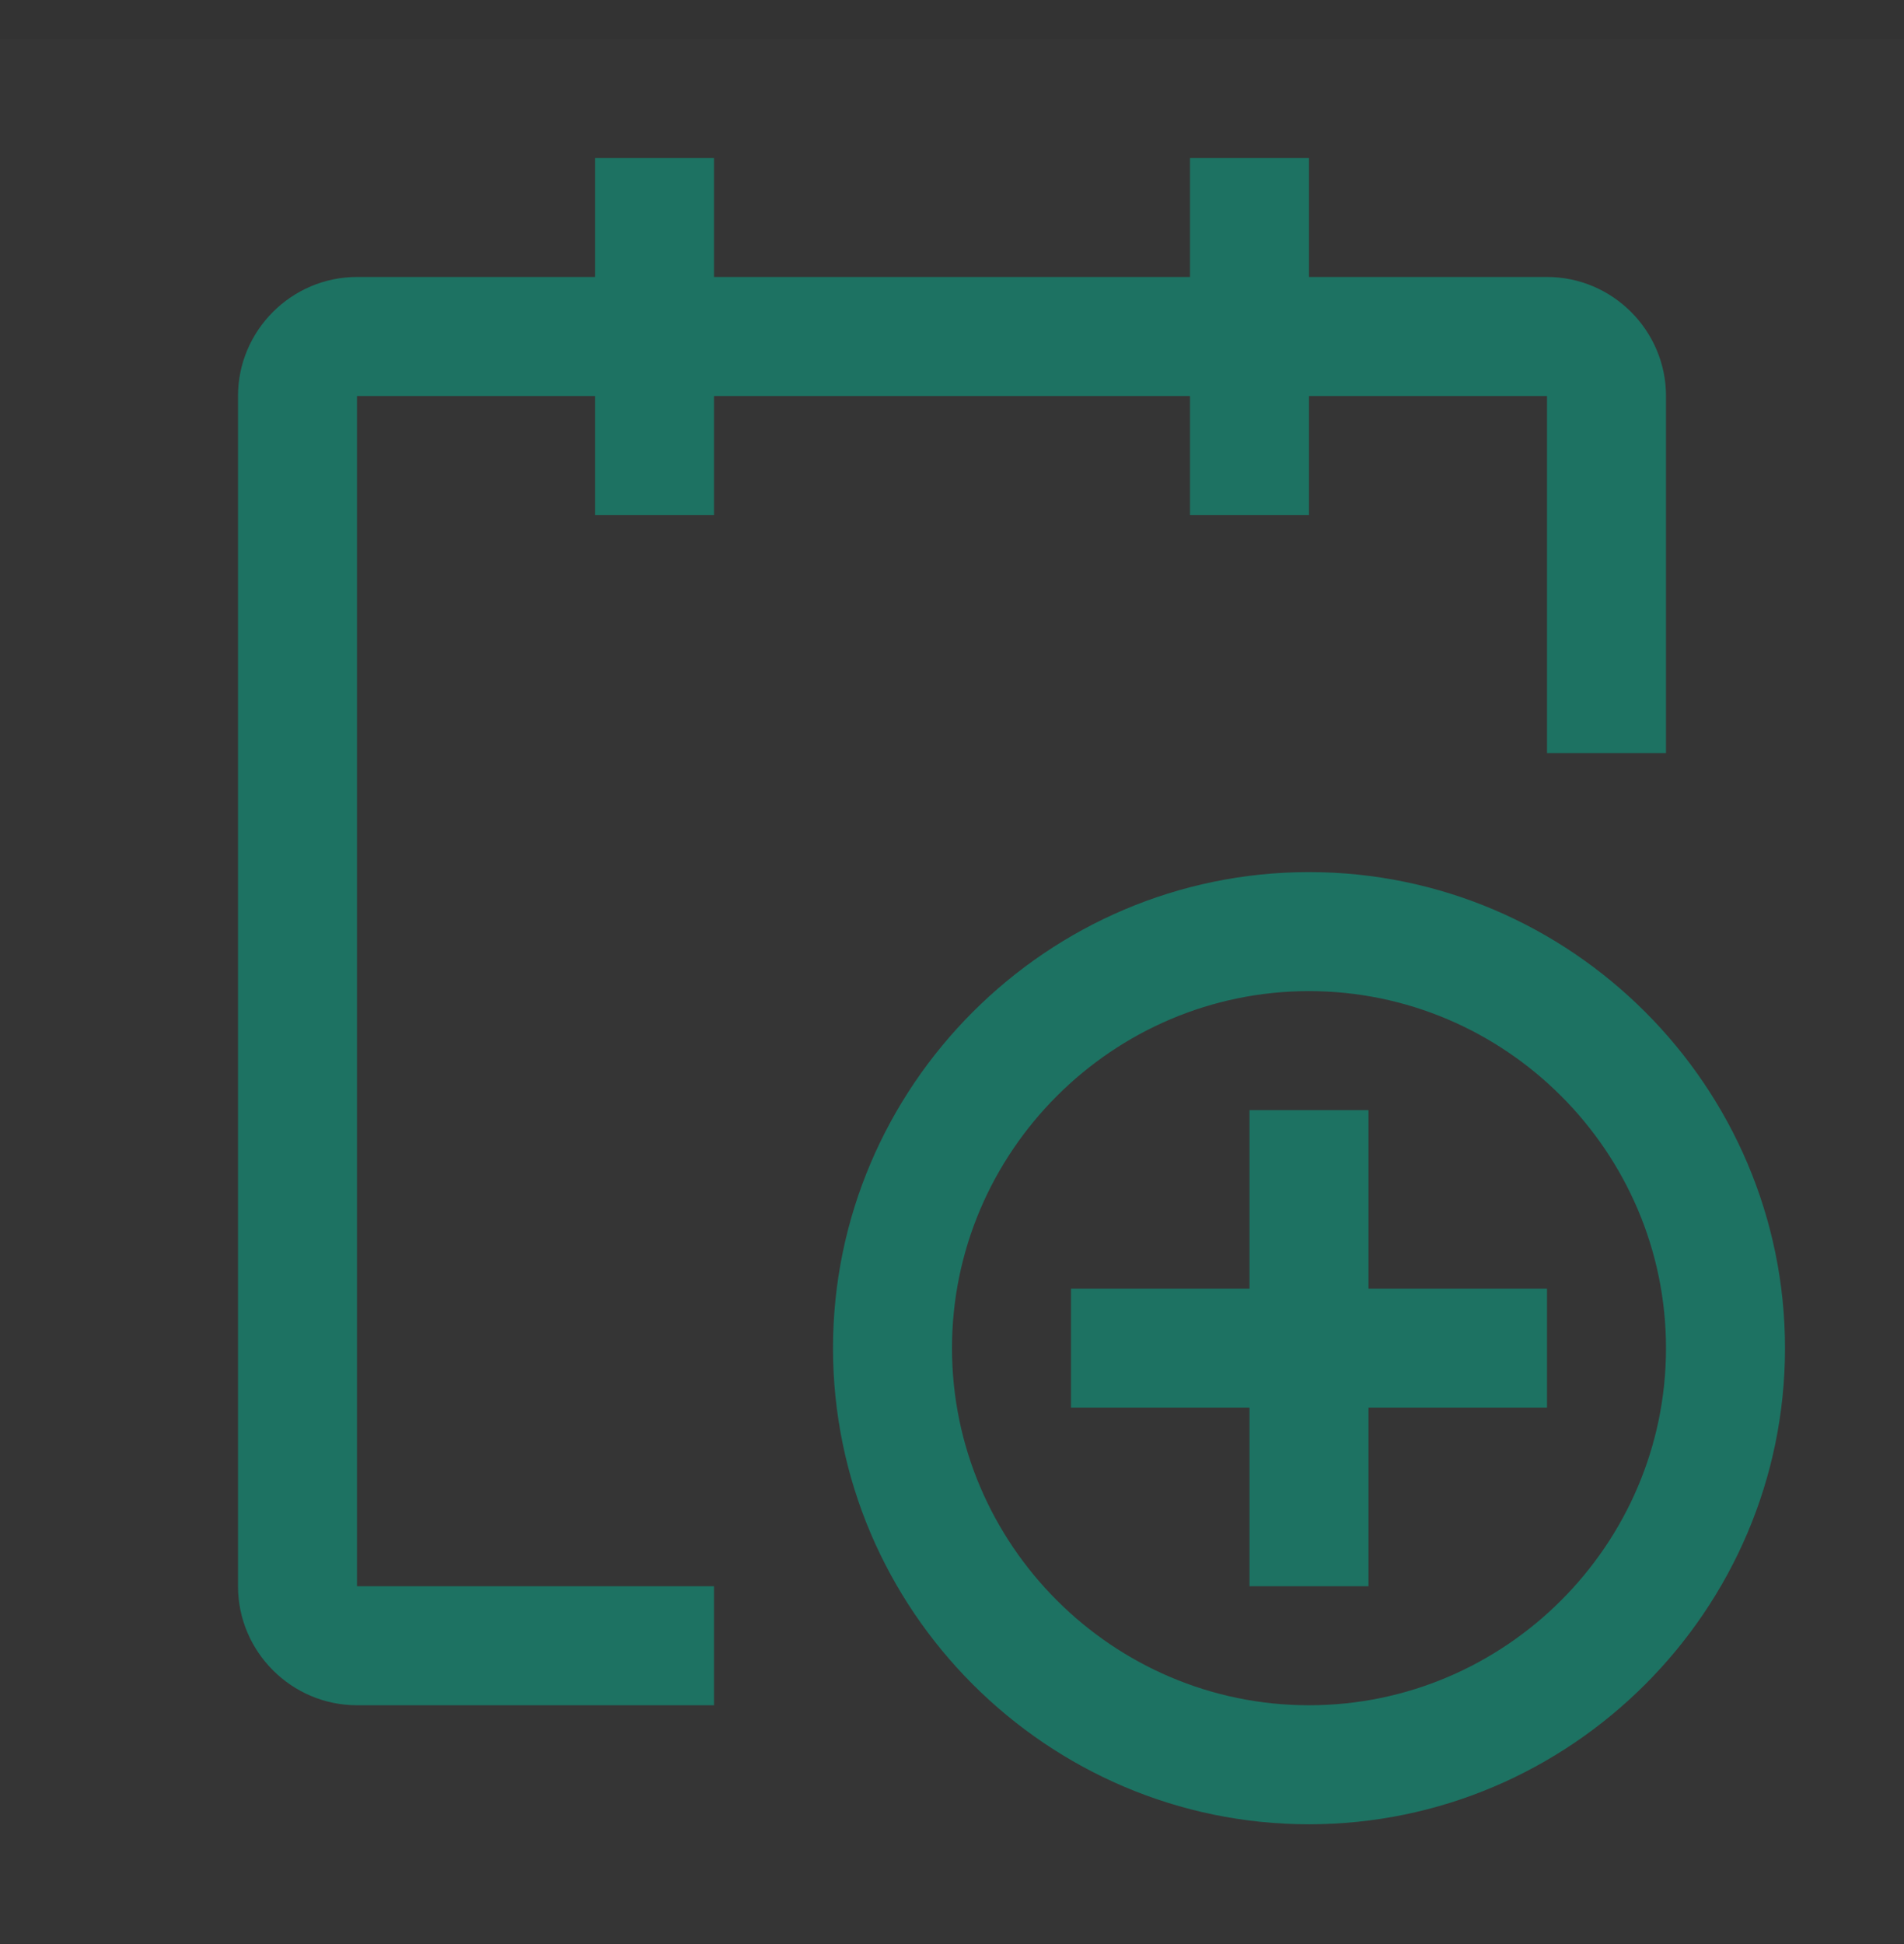
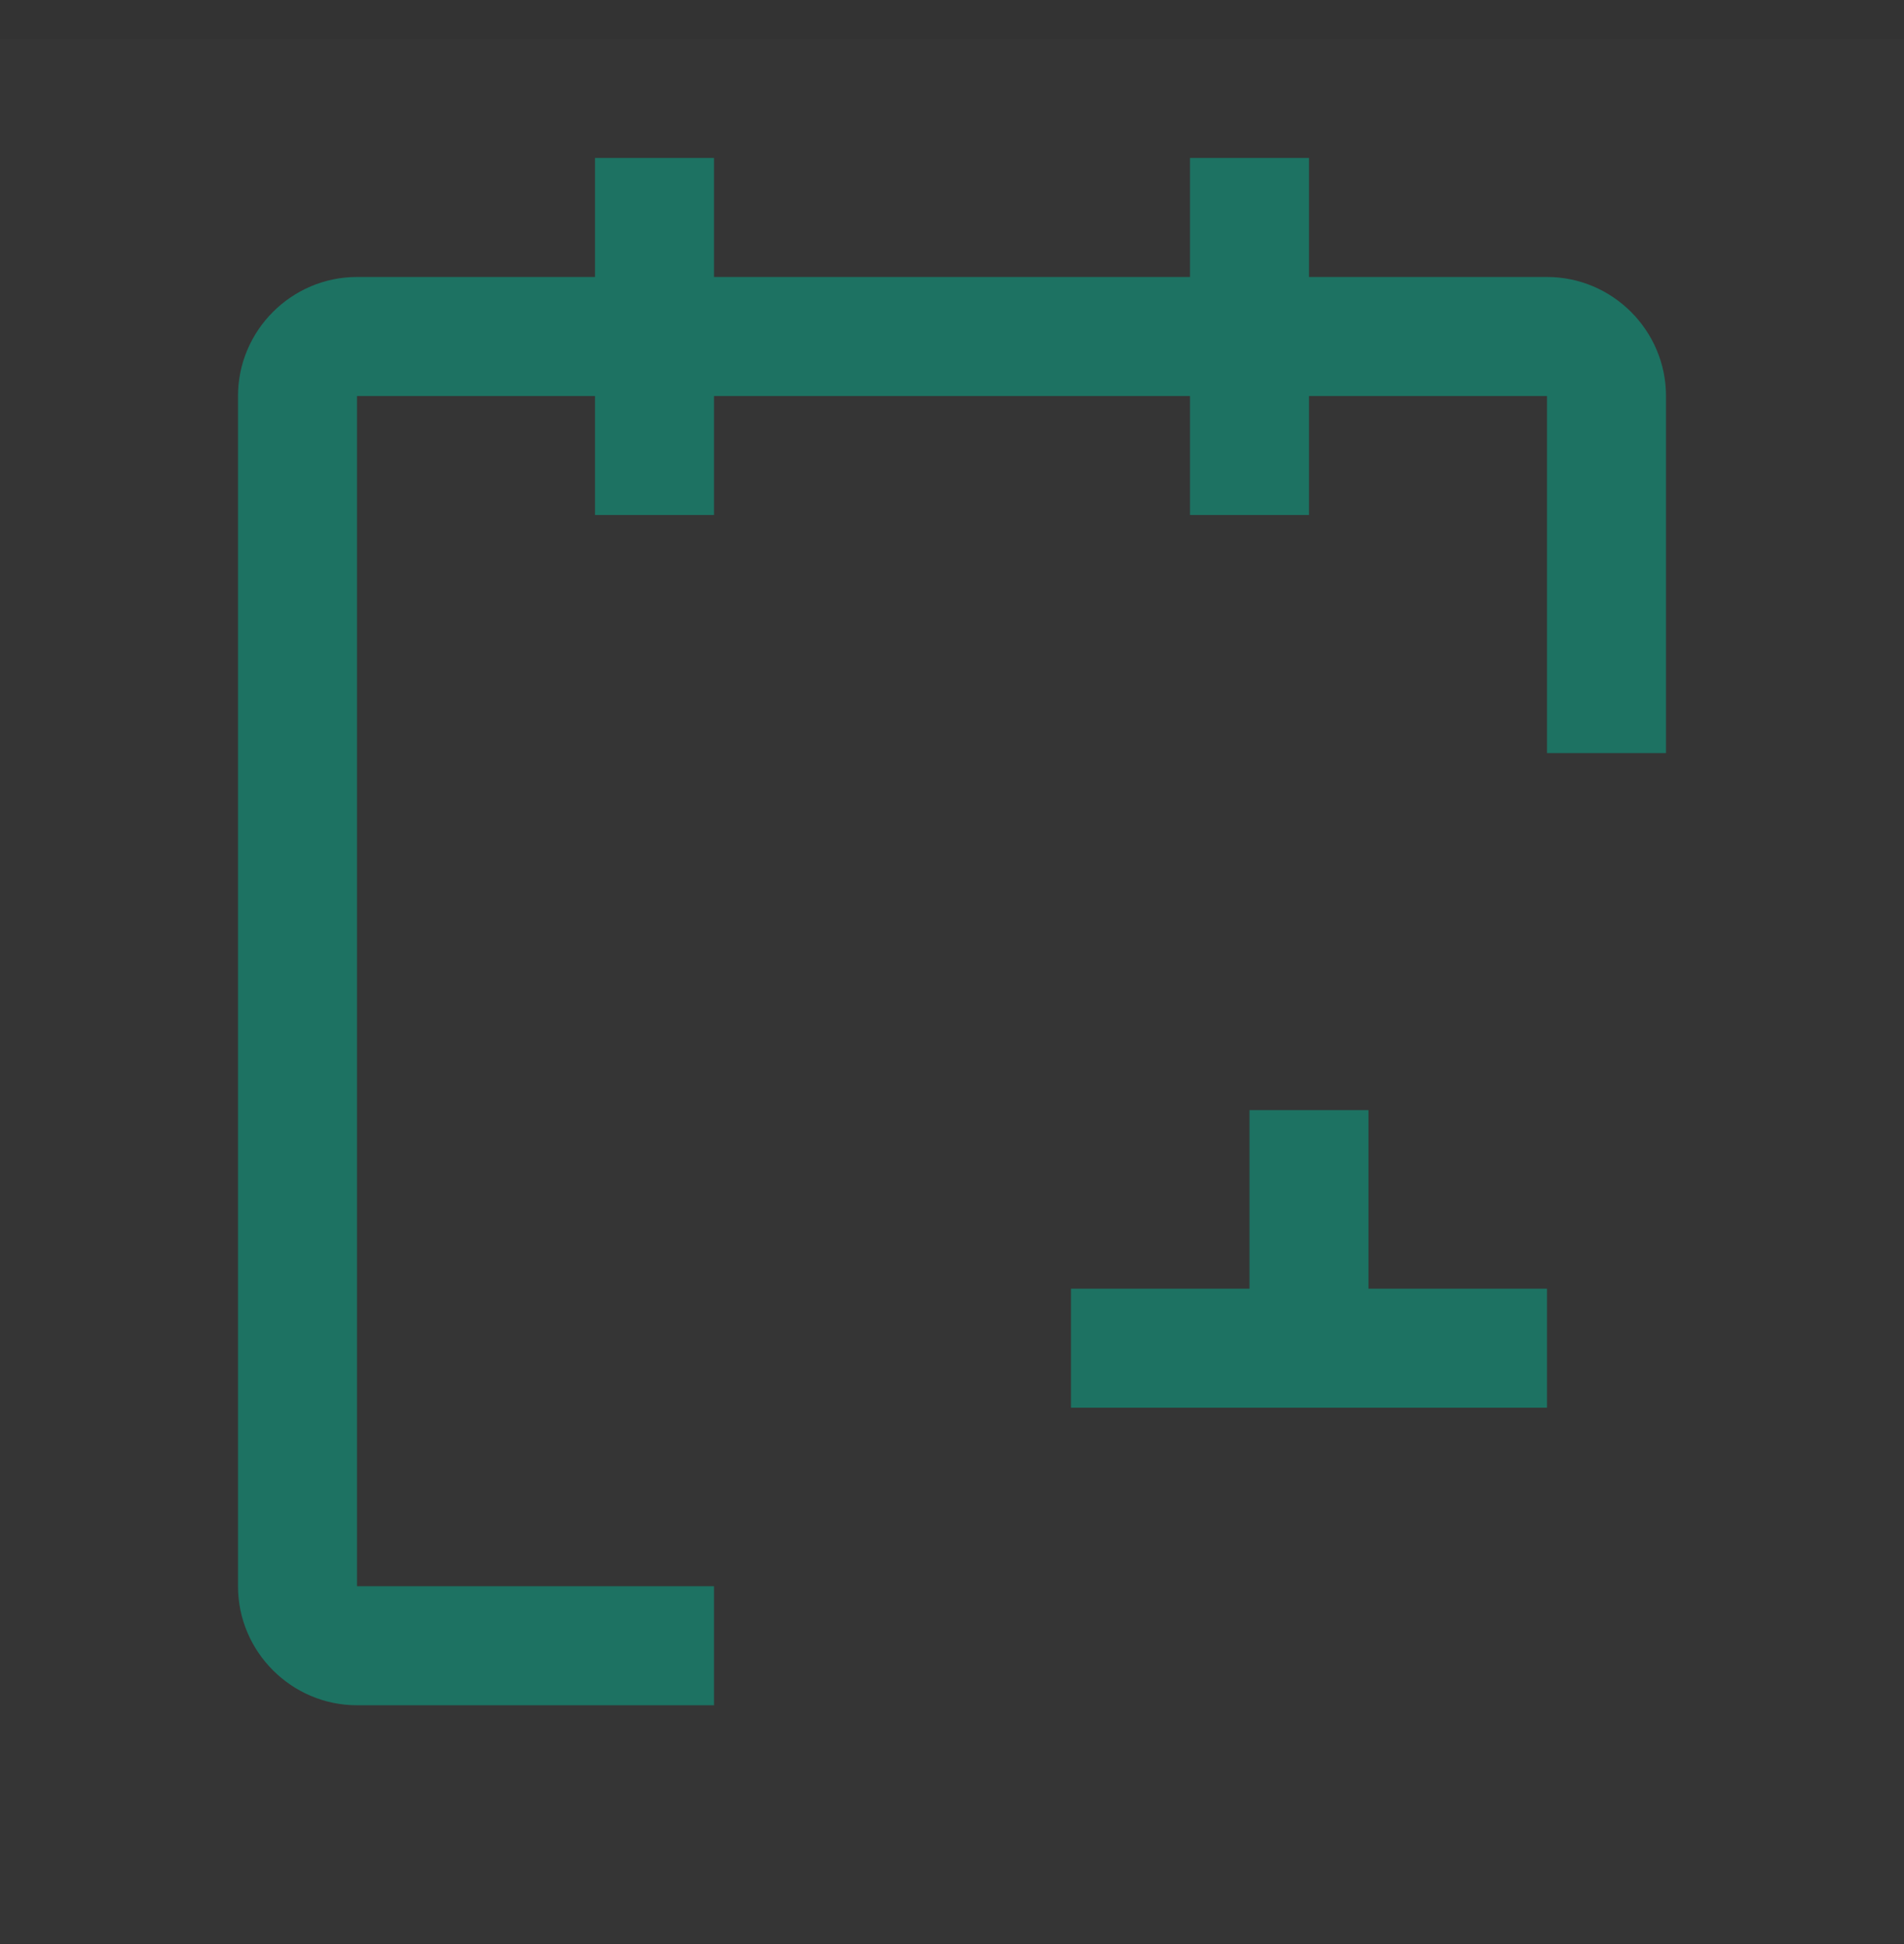
<svg xmlns="http://www.w3.org/2000/svg" width="48" height="49" viewBox="0 0 48 49" fill="none">
  <rect x="0" y="0" width="48" height="49" fill="#333333" stroke="none" />
  <rect width="48" height="48" transform="translate(0 0.981)" fill="white" fill-opacity="0.01" style="mix-blend-mode:multiply" />
-   <path d="M39 32.481H34.5V27.981H31.5V32.481H27V35.481H31.5V39.981H34.5V35.481H39V32.481Z" fill="#1D7262" />
-   <path d="M33 45.981C26.4 45.981 21 40.581 21 33.981C21 27.381 26.4 21.981 33 21.981C39.6 21.981 45 27.381 45 33.981C45 40.581 39.6 45.981 33 45.981ZM33 24.981C28.05 24.981 24 29.031 24 33.981C24 38.931 28.05 42.981 33 42.981C37.95 42.981 42 38.931 42 33.981C42 29.031 37.95 24.981 33 24.981Z" fill="#1D7262" />
+   <path d="M39 32.481H34.5V27.981H31.5V32.481H27V35.481H31.5V39.981V35.481H39V32.481Z" fill="#1D7262" />
  <path d="M42 9.981C42 8.331 40.65 6.981 39 6.981H33V3.981H30V6.981H18V3.981H15V6.981H9C7.35 6.981 6 8.331 6 9.981V39.981C6 41.631 7.35 42.981 9 42.981H18V39.981H9V9.981H15V12.981H18V9.981H30V12.981H33V9.981H39V18.981H42V9.981Z" fill="#1D7262" />
</svg>